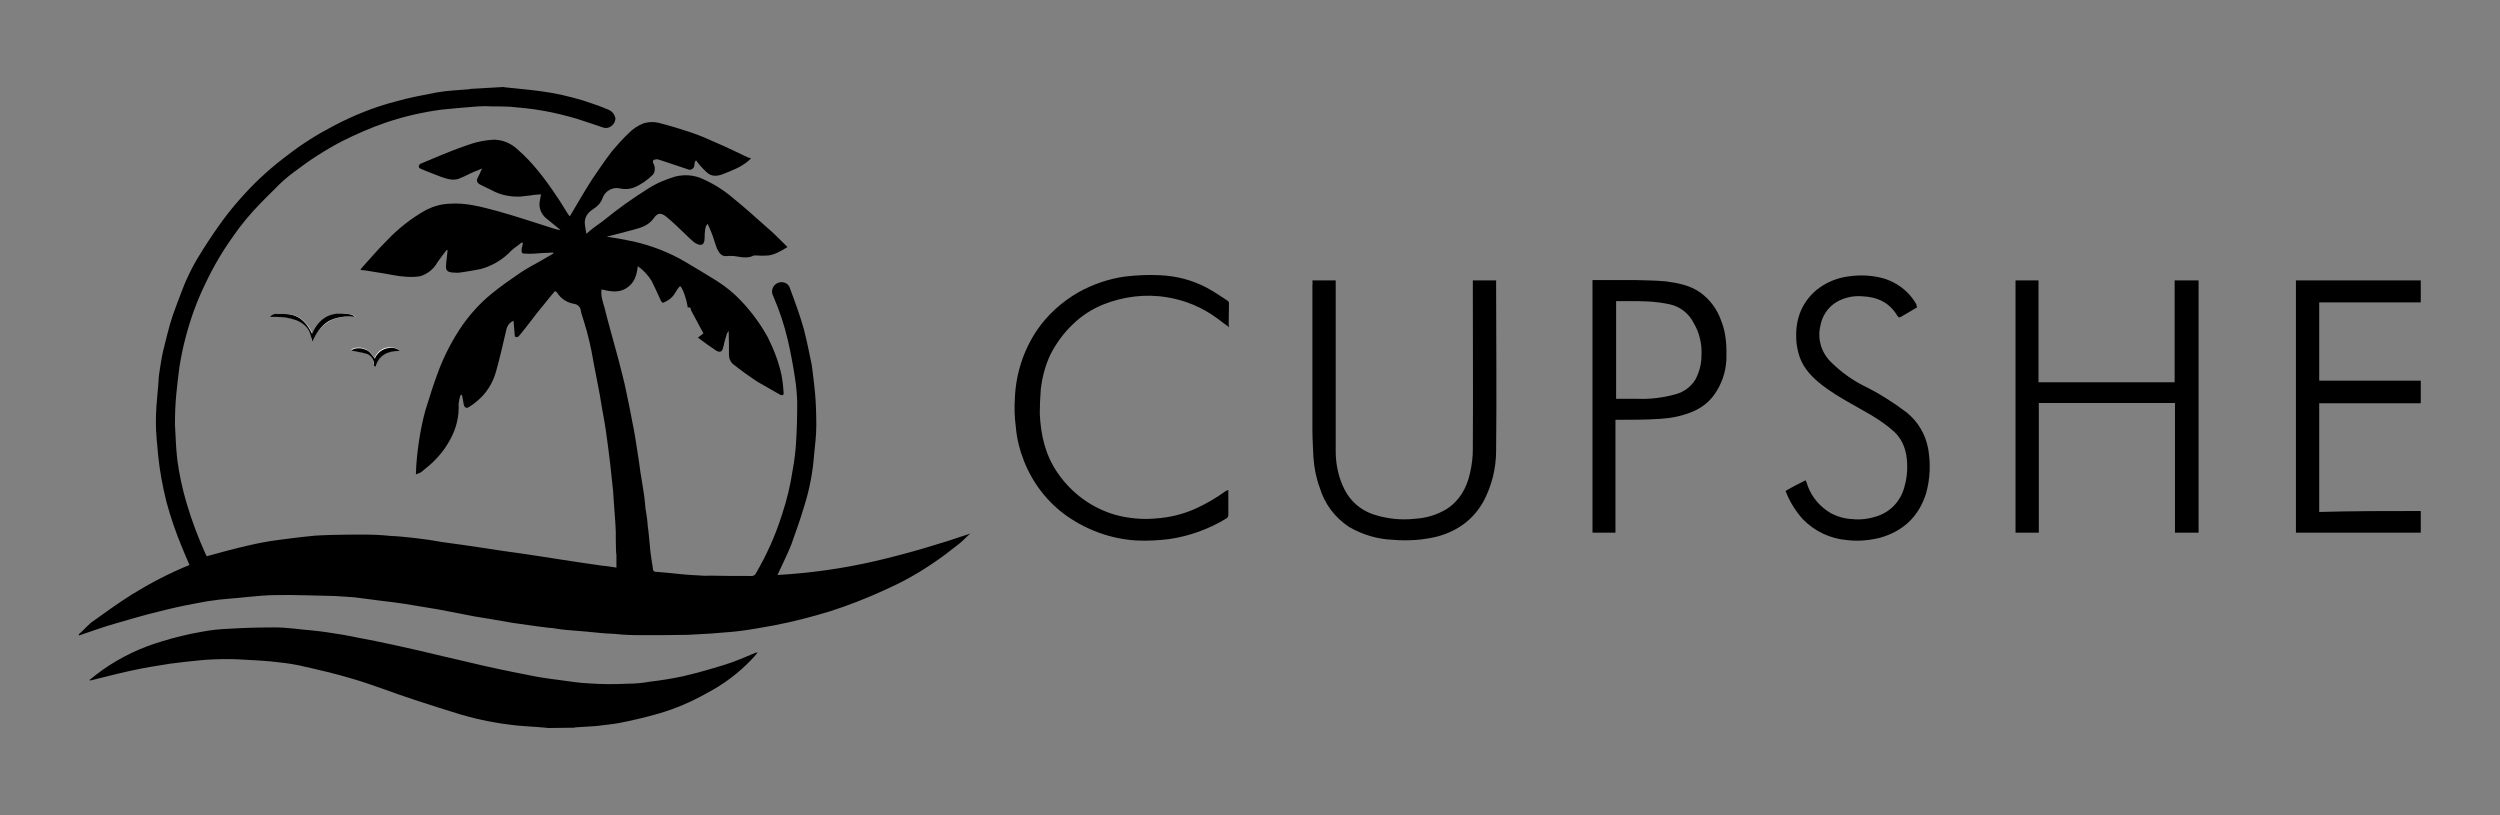
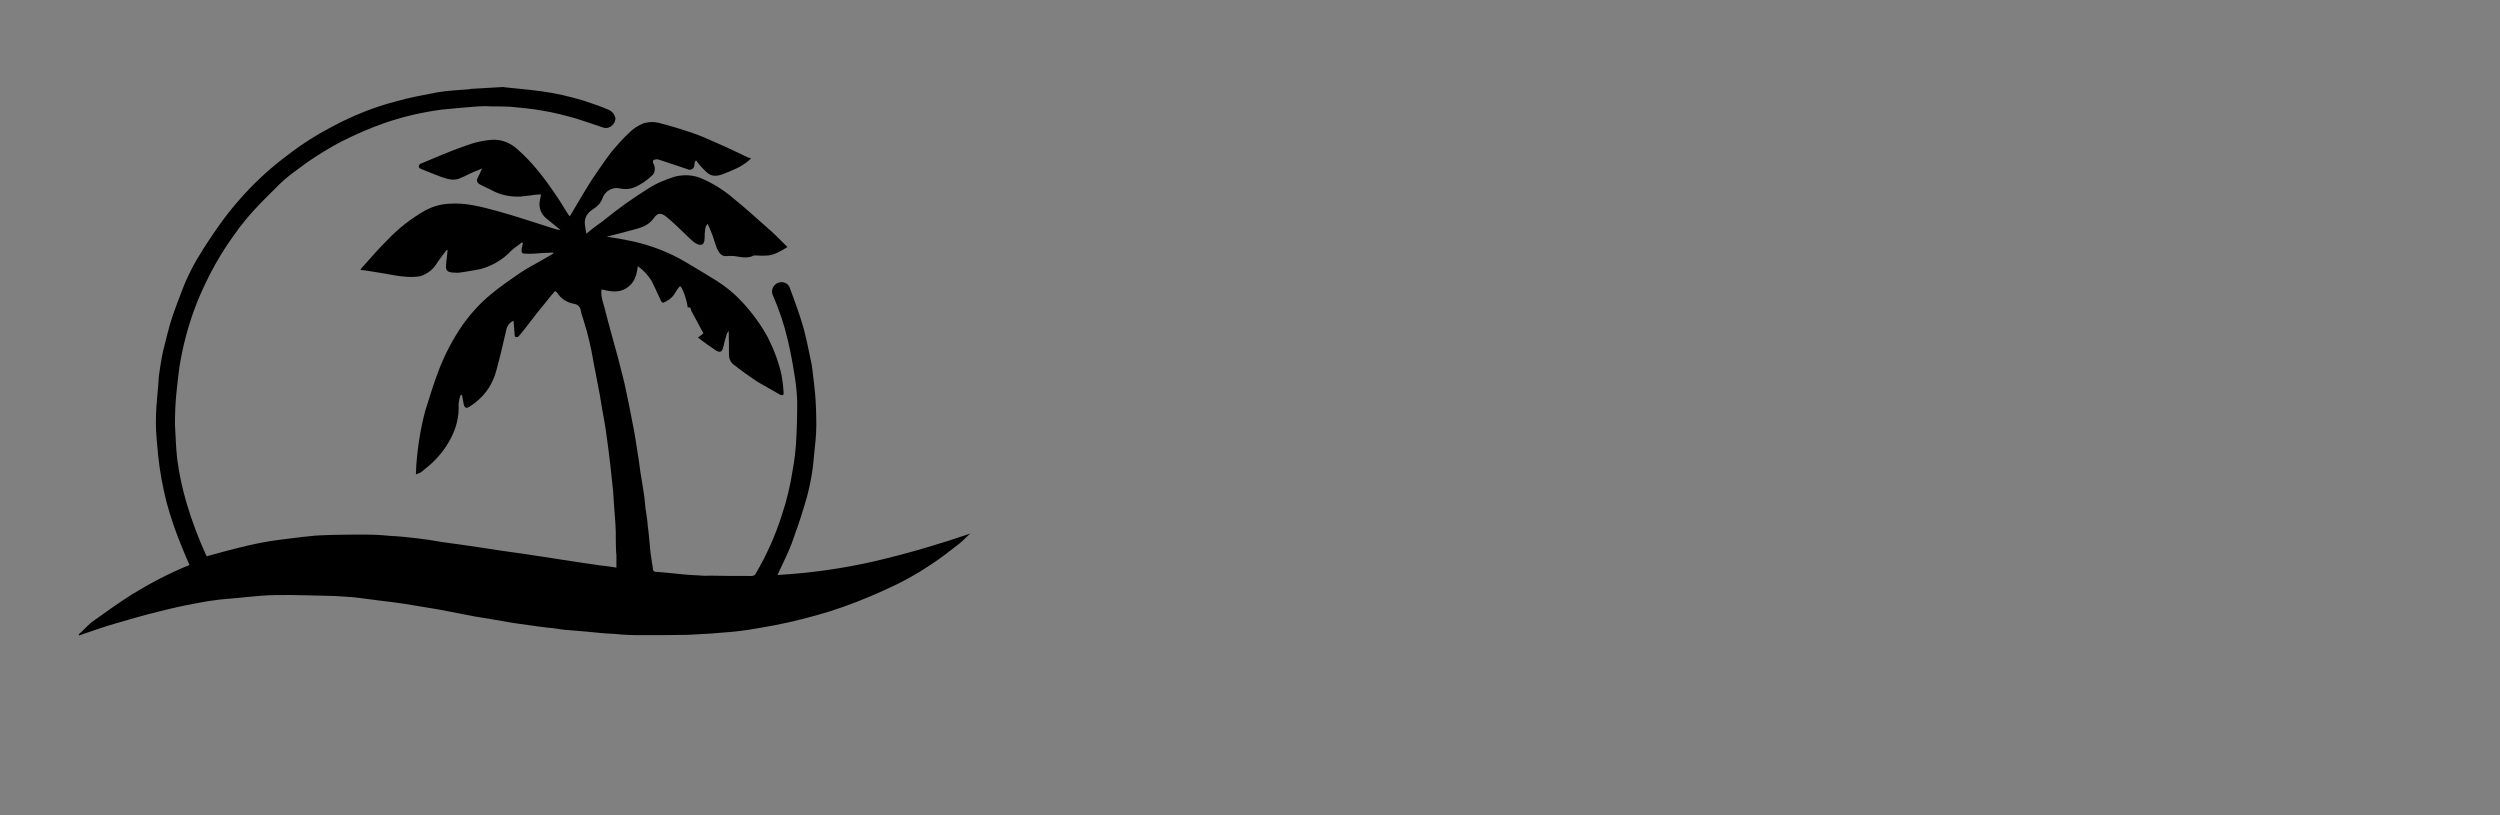
<svg xmlns="http://www.w3.org/2000/svg" xml:space="preserve" width="773" height="252" version="1.0">
  <rect width="100%" height="100%" fill="#808080" stroke="none" />
-   <path d="M96.6 105.7c.9-2.7 2.8-4.9 5.2-6.4 2.5-1.3 5.4-1.7 8.2-1.3-.9-.9-2-.9-3.2-1-4.9-.4-8.2 1.9-10.1 6.2-2.8-5.5-5.9-6.4-10.7-6.1-.9-.1-1.7.2-2.3.9h2c2-.1 4.1.2 5.9 1 2.2.9 3.9 2 4.5 4.5.1.7.2 1.5.5 2.2zm19.1 7.5h.3c1.2-3.6 4-4.8 7.5-4.9-1-.7-2.1-1-3.3-.9-2 .1-3.7 1.5-4.4 3.3-2-2.8-2.5-2.6-3.2-2.9-1.4-.6-3.6-.3-4 .4l4.3.9c1.5.3 2.6 1.6 2.6 3.2 0 .5.2.6.2.9z" style="fill:#fff" />
  <path d="M155.6 26.9c.1 0 .4.1.6.1 3.6.4 7.4.7 11 1.2 4.5.6 8.9 1.6 13.2 2.9 2.6.9 5.2 1.7 7.7 2.8 1.2.5 2 1.5 2.2 2.8-.1 1.3-1 2.4-2.3 2.8-.4.1-.9.1-1.3 0-2.8-.9-5.5-1.9-8.4-2.8-3.5-1-7-1.9-10.6-2.5-3.3-.6-6.7-.9-10-1.2-1.7-.1-3.6-.1-5.4-.1-1.5-.1-3-.1-4.5 0-3.8.3-7.5.6-11.3 1-5.9.8-11.6 2.1-17.2 4-4.7 1.6-9.2 3.6-13.6 5.8-5.2 2.7-10.1 5.9-14.8 9.5-2.2 1.6-4.2 3.4-6.1 5.4-1.4 1.3-2.9 2.9-4.3 4.3-3.1 3.2-6 6.6-8.5 10.3-3.3 4.6-6.1 9.4-8.5 14.5-2.6 5.3-4.6 10.9-6.1 16.6-.8 3-1.4 6-1.9 9-.4 2.9-.7 5.8-1 8.7-.3 3-.4 6.2-.4 9.3.2 3.6.3 7.1.7 10.7.6 4.6 1.6 9.2 2.9 13.6 1.6 5.4 3.6 10.7 5.9 15.8.2.3.3.4.3.6 4.3-1.2 8.4-2.3 12.7-3.3 3-.7 6.1-1.3 9.1-1.7 3.3-.4 6.7-.9 10-1.2 2.3-.3 4.6-.3 6.8-.4 3.3-.1 6.7-.1 10-.1 2.7 0 5.4.1 8.1.4 2.6.1 5.4.4 8 .7 2.6.3 5.4.7 8.1 1.2l6.5.9 6.1.9 5.9.9c2.3.3 4.8.7 7.1 1 2 .3 4 .6 5.9.9 1.9.3 3.9.6 5.8.9 1.9.3 4 .6 5.9.9l6.2.9c1.4.1 3 .4 4.5.6v-4c0-.3-.1-.4-.1-.7-.1-2.2-.1-4.3-.1-6.5-.1-3-.4-5.9-.6-9-.1-2.3-.3-4.6-.6-7-.3-3.2-.7-6.4-1.1-9.5-.4-2.8-.7-5.6-1.2-8.4-.5-2.8-1-5.4-1.4-8.1-.7-3.5-1.3-7-2-10.4-.7-4.3-1.7-8.6-3-12.7-.4-1.2-.8-2.4-1-3.6-.2-.8-.9-1.4-1.7-1.6-2.3-.3-4.4-1.6-5.6-3.6-.2-.2-.4-.3-.6-.4-1.1 1.3-2.2 2.6-3.2 3.9-1.6 1.9-3.2 3.9-4.6 5.8-1 1.3-2 2.6-3 3.8-.6.7-.7.9-1.6.6-.1-1.6-.3-3.2-.4-4.9-1.1.4-1.9 1.4-2.2 2.6-1 4.3-2 8.7-3.2 13-1 3.7-3.1 7-6.1 9.4-.7.6-1.4 1.1-2.2 1.6-.9.6-1.4.3-1.7-.7-.1-.7-.3-1.5-.4-2.3 0-.3-.1-.5-.3-.7h-.3c-.3.9-.5 1.8-.6 2.8.2 3.8-.7 7.6-2.6 11-1.8 3.4-4.4 6.4-7.4 8.8-.6.4-1 .9-1.6 1.3-.6.4-1 .4-1.6.7 0-.9.1-1.6.1-2.5.4-5.8 1.3-11.6 2.8-17.2 1.3-4.2 2.6-8.4 4.2-12.6 1.9-4.9 4.4-9.7 7.4-14 2.5-3.5 5.4-6.7 8.7-9.4 3-2.5 6.1-4.6 9.3-6.8 2-1.3 4.2-2.5 6.2-3.6 1.3-.7 2.5-1.5 3.8-2.2 0-.1 0-.1-.1-.3-1.7.1-3.5.1-5.4.3-1.2.1-2.4.1-3.6 0-.9 0-.7-.9-.7-1.5l.4-1.7c-.1-.1-.3-.1-.3-.3-1 .9-2.2 1.6-3.2 2.5-2.6 2.8-5.9 4.8-9.6 5.8-1.9.4-3.8.7-5.8 1-.7.1-1.4.2-2.2.1-3 0-2.8-1.2-2.6-3.3.1-1.1.3-2.3.4-3.6-.1 0-.1-.1-.3-.1-1 1.3-2 2.6-2.9 3.9-1.1 2-3 3.5-5.2 4.2-1.7.3-3.5.3-5.2.1-1.9-.1-3.9-.6-5.8-.9-1.9-.3-4.2-.7-6.2-1-.4 0-.7-.1-1.3-.1.1-.3.1-.4.3-.6 2.6-2.9 5.1-5.8 7.8-8.5 3.6-3.8 7.7-7 12.2-9.5 2.2-1.1 4.6-1.8 7.1-1.9 5.2-.4 10.1 1 15 2.3 5.8 1.6 11.6 3.6 17.4 5.4.6.2 1.3.4 2 .4l-4.3-3.5c-1.8-1.4-2.6-3.7-2-5.9.1-.4.1-.9.3-1.6-1.2.1-2 .1-3 .3l-3.5.4c-3.1.1-6.1-.5-8.8-2l-3.5-1.7c-1.1-.6-1.3-1.3-.7-2.3l.6-1.2c.2-.5.4-1 .7-1.5-1.3.6-2.6 1-3.8 1.6-1.1.6-2.3 1.1-3.5 1.6-1.9.6-3.6 0-5.4-.6-2.2-.9-4.3-1.6-6.5-2.6-.3-.1-.4-.4-.4-.7 0-.3.3-.6.4-.7 4.6-1.9 9.3-4 14-5.6 2.9-1.1 6-1.8 9.1-1.9 2.5.1 4.9 1.1 6.8 2.8 4.9 4.2 8.8 9.4 12.4 14.8 1.2 1.7 2.2 3.5 3.3 5.2.2.3.4.6.7.9 2.3-3.9 4.5-7.7 6.8-11.3 2-3 4-5.9 6.2-8.8 1.6-1.9 3.3-3.8 5.1-5.5 1.3-1.4 3-2.5 4.8-3.2 1.5-.4 3.1-.5 4.6-.1 3.5.9 6.8 1.9 10.1 3 2.6.9 5.2 2 7.8 3.2 3.3 1.4 6.5 3 9.7 4.5.3.1.6.1.9.3l-.4.4c-2.5 2.3-5.4 3.3-8.4 4.5-1.6.6-3.2.7-4.5-.3-1.2-1-2.3-2.2-3.3-3.5-.1-.1-.1-.3-.3-.4-.1-.1-.2 0-.3.1-.2.4-.3.9-.3 1.3 0 .8-.7 1.4-1.5 1.4-.1 0-.3 0-.4-.1-3-1-5.9-2-9-3-.3-.1-.6-.2-.9-.1-.9 0-1.2.4-.9 1.2.5.8.6 1.8.3 2.8-.1.3-.3.5-.4.7-1.7 1.7-3.7 3.1-5.9 4-1.3.5-2.8.6-4.2.3-2.3-.6-4.7.7-5.5 3-.5 1.4-1.5 2.5-2.8 3.3-1.9 1.2-3 2.8-2.6 5.2.1.9.3 1.6.4 2.5 1.7-1.5 3.5-2.8 5.2-4 4.4-3.6 9-6.9 13.8-9.9 2.6-1.7 5.5-2.9 8.5-3.8 2.8-.7 5.8-.5 8.4.7 3.4 1.5 6.6 3.5 9.4 5.9 3.6 2.9 6.9 5.9 10.4 9 2 1.7 3.9 3.6 5.8 5.5l.7.7c-2 1.2-3.8 2.3-5.9 2.6-1.3.1-2.6.1-3.9 0h-.6c-1.7.9-3.5.6-5.3.3-1.1-.2-2.1-.2-3.2-.1-1.7.1-2.3-1.2-2.9-2.3-.5-1.3-.9-2.6-1.3-3.9-.4-1.1-1-2.5-1.6-3.8-.9 1-.7 2-.9 3 0 .8 0 1.6-.1 2.3-.3 1.1-.7 1.4-1.9 1.1-.5-.2-.9-.4-1.3-.7-.9-.7-1.7-1.5-2.5-2.3-2-1.9-3.9-3.8-6.1-5.6-1.3-1-2.5-1.5-3.8.4-1.5 2.2-3.8 3-6.2 3.6-2.7.7-5.5 1.5-8.4 2.2 2.9.4 5.6.9 8.4 1.5 5.6 1.3 11.1 3.4 16.1 6.4 3.2 1.9 6.4 3.8 9.6 5.8 2.8 1.8 5.4 3.9 7.7 6.4 3.1 3.3 5.8 7 8 11 1.9 3.8 3.4 7.7 4.3 11.9.3 1.7.5 3.5.6 5.2.1.7-.3 1-1 .7-2.3-1.3-4.6-2.6-7-4-2.6-1.7-5.1-3.5-7.5-5.4-.9-.7-1.4-1.8-1.4-2.9 0-2.5 0-4.9-.1-7.5-.3.4-.6.9-.7 1.4-.4 1.2-.7 2.5-1 3.8-.3 1.3-1 1.6-2.2.9-1.9-1.3-3.8-2.6-5.6-4l1.7-1.3c-1.3-2.5-2.6-4.8-3.8-7.1-.1-.4-.1-1.2-1-.9-.1-.1-.1-.3-.1-.4-.2-1.2-.5-2.3-.9-3.5-.3-.9-.7-1.8-1.2-2.6h-.4c-.5.6-.9 1.2-1.3 1.9-.8 1.4-2 2.4-3.5 3-.4.3-.6 0-.9-.4-.9-2-1.9-4.2-2.9-6.2-1.1-1.8-2.6-3.4-4.3-4.6-.3 2.8-1 5.2-3.5 6.8-2.5 1.6-5.1 1-7.7.4-.3 2 .4 3.8.9 5.6 1.3 5.2 2.8 10.4 4.2 15.6.9 3.6 1.9 7.1 2.6 10.7.7 3.2 1.3 6.4 1.9 9.5.6 2.8 1 5.5 1.4 8.2.4 2.3.7 4.5 1 6.8.3 2 .7 4 1 6.2.3 1.7.4 3.5.6 5.2.3 1.9.6 3.6.7 5.5.3 1.9.4 3.8.6 5.5.1 1.7.4 3.8.7 5.8.2.7.2 1.5.3 2 .1.4.4.7.7.7l4.6.4c2.8.3 5.6.6 8.4.7 1.3.1 2.6.2 3.9.1 4.3.1 8.5.1 12.9.1.5 0 .9-.2 1.2-.6 3.4-5.8 6.2-12 8.2-18.4 1.5-4.5 2.6-9.1 3.3-13.8.5-2.6.8-5.2 1-7.8.3-4.4.4-8.8.4-13.2-.1-2.5-.3-5-.7-7.5-.6-3.9-1.3-7.7-2.2-11.6-1.1-4.7-2.6-9.2-4.5-13.6-.8-1.4-.3-3.1 1-3.9 1.3-.8 3-.5 3.8.7.2.3.3.5.4.9 1.5 4 3 8.1 4.2 12.3 1 3.8 1.7 7.5 2.5 11.3.4 2.8.7 5.6 1 8.5.3 3.3.4 6.8.4 10.1s-.4 6.2-.7 9.3c-.4 5.3-1.4 10.5-3 15.6-1.2 4.1-2.6 8-4 11.9-1.3 3.3-2.9 6.4-4.3 9.5 10.2-.6 20.3-2 30.2-4.3 9.9-2.3 19.7-5.2 29.4-8.5-1.2 1-2.2 2.2-3.5 3.2-2.8 2.2-5.5 4.3-8.4 6.2-4.7 3.2-9.7 5.9-14.9 8.2-5.5 2.5-11.1 4.7-16.8 6.5-5.6 1.7-11.4 3.2-17.2 4.3-3.5.6-7 1.3-10.4 1.7-2.2.3-4.3.4-6.5.6-3.2.3-6.5.4-9.7.6-4.9.1-9.7.1-14.6.1-2.7 0-5.3-.1-8-.4-2.9-.1-5.8-.4-8.7-.7l-4.8-.4c-1.9-.1-3.9-.4-5.8-.7-1.7-.1-3.3-.4-5.1-.6-2.3-.3-4.8-.7-7.1-1l-7.5-1.3c-2.8-.4-5.6-.9-8.4-1.5l-7.3-1.4-10.3-1.7c-2.6-.4-5.2-.7-7.7-1-2.5-.3-5.1-.7-7.7-1-2-.1-4-.3-5.9-.4-6.1-.1-12.2-.4-18.2-.3-3.3 0-6.8.4-10.1.7-2.5.3-4.9.4-7.5.7-2.6.3-5.1.7-7.5 1.2-3.9.7-7.8 1.6-11.7 2.6-4.2 1-8.5 2.3-12.7 3.5-3.9 1.1-7.7 2.5-11.6 3.8v-.4c1.3-1.1 2.5-2.5 3.8-3.6 4-2.9 8.2-5.9 12.6-8.7 5.7-3.5 11.6-6.6 17.8-9.1-.7-1.7-1.6-3.6-2.3-5.4-1.9-4.6-3.5-9.2-4.8-14-1.2-4.8-2.1-9.6-2.6-14.5-.3-3.5-.7-6.8-.7-10.3 0-3.5.3-6.7.6-10 .2-1.6.2-3.2.4-4.8.4-2.5.7-4.9 1.3-7.4.9-3.6 1.7-7.1 2.9-10.7.9-2.6 1.9-5.2 2.9-7.8 1.7-4.5 3.9-8.7 6.5-12.7 2-3.2 4.2-6.4 6.4-9.4 2-2.7 4.2-5.3 6.5-7.8 4-4.4 8.4-8.3 13.2-11.9 4.5-3.5 9.3-6.5 14.3-9.1 6.1-3.2 12.5-5.8 19.1-7.5 4.2-1.2 8.5-2 12.7-2.8 3.3-.6 6.7-.7 10.1-1 .1 0 .1-.1.3-.1z" />
-   <path d="M169.6 225.1c-.3 0-.7-.1-1-.1-3-.3-6.1-.4-9-.7-5.7-.6-11.4-1.7-16.9-3.3-4.9-1.5-9.7-3-14.5-4.6-6.2-2-12.4-4.5-18.8-6.4-5.6-1.7-11.3-3-17.1-4.3-2.9-.6-5.8-.9-8.7-1.2-3.2-.3-6.2-.4-9.4-.6-1.4-.1-2.9-.1-4.2-.1-2.8 0-5.7.1-8.5.4-2.9.3-5.9.6-8.8 1-4 .6-8.2 1.3-12.3 2.2-4.2.9-8.2 2-12.4 3-.1 0-.1 0-.4-.1 1.5-1.2 2.9-2.3 4.3-3.3 5.6-3.9 11.7-6.8 18.2-8.7 3.9-1.2 7.9-2.2 12-2.9 3-.6 6-.9 9-1 4.6-.3 9.4-.4 14-.4 3.6 0 7.4.6 11 .9 3.6.3 6.8.9 10.1 1.4 3.3.6 6.5 1.3 9.8 1.9 4.5.9 8.8 1.9 13.3 2.9 4.9 1.2 9.8 2.3 14.9 3.5 6.2 1.5 12.3 2.8 18.5 4 3.2.7 6.5 1.2 9.8 1.6 3.3.4 6.4 1 9.6 1.1 4 .3 8 .3 12 .1 2.2 0 4.5-.2 6.7-.6 3.5-.4 7.1-1 10.4-1.7 4.3-1 8.5-2.2 12.7-3.5 3.3-1 6.7-2.5 9.8-3.8.2 0 .4 0 .6-.1-.7.9-1.3 1.6-2 2.3-4 4.2-8.7 7.7-13.9 10.4-4.6 2.6-9.5 4.7-14.6 6.2-4.2 1.2-8.4 2.2-12.6 3-2.3.4-4.6.6-6.9.9l-6.4.4c-.1 0-.1.1-.3.1zM672.4 86.7h7.4v78h-7.3v-40.1h-42.1v40.1h-7.2v-78h7.1v31.5h42.1zM405.8 86.7h7.2v52.8c0 4.2.9 8.3 2.8 12 1.8 3.5 4.9 6.2 8.7 7.5 4.2 1.4 8.6 1.9 13 1.4 3.5-.2 6.8-1.2 9.8-3 4-2.6 6.2-6.5 7.2-11 .6-2.5.9-5 .9-7.5.1-16.9 0-34 0-50.9v-1.3h7.2v1c0 17.2.2 34.5 0 51.7 0 5.5-1.4 11-4 15.8-3.2 5.6-8 9-14.2 10.7-4.5 1.1-9.1 1.4-13.8 1-4.8-.2-9.4-1.6-13.5-4-4.4-2.9-7.6-7.2-9.1-12.3-1.1-3-1.7-6.2-1.9-9.4-.1-2.8-.3-5.4-.3-8.1v-45c.1-.5 0-1 0-1.4zM380.1 101.2c-1.3-.9-2.3-1.7-3.5-2.6-4.7-3.5-10.1-5.8-15.9-6.7-6.6-1.1-13.5-.2-19.7 2.3-3.4 1.4-6.5 3.4-9.1 5.9-2.9 2.7-5.3 6-7.1 9.5-1.6 3.4-2.6 7.1-3 10.9-.2 2.5-.3 5-.3 7.5.3 6.5 1.7 12.7 5.5 18.2 4.3 6.3 10.6 10.9 17.9 13 4.1 1.1 8.4 1.5 12.6 1.1 4.2-.3 8.3-1.3 12.1-3 3.3-1.5 6.4-3.3 9.3-5.4.3-.2.6-.3.9-.4v7.7c0 .4-.2.9-.6 1.1-5.4 3.3-11.5 5.5-17.8 6.4-3.4.4-6.8.6-10.3.4-7.5-.5-14.8-3.1-21-7.4-6.1-4.2-10.8-10.3-13.5-17.2-1.3-3.3-2.2-6.8-2.5-10.4-.4-3-.5-6-.3-9 .3-7.6 2.7-14.9 6.9-21.1 3.3-4.8 7.7-8.7 12.7-11.6 4.5-2.5 9.4-4.2 14.5-4.9 3.6-.4 7.1-.6 10.7-.4 5.1.2 10.1 1.5 14.6 3.9 2.2 1.2 4.3 2.6 6.4 4 .2.2.4.4.4.7 0 2.3-.1 4.5-.1 6.8zM748.5 158v6.7h-38.6v-78h38.6v6.8h-31.4v24.2h31.4v7h-31.4v33.6c10.4-.3 20.8-.3 31.4-.3zM532.2 99.2c-1.2-3.5-3.4-6.5-6.4-8.7-3.2-2.3-7-3-10.7-3.5-3.2-.3-6.2-.3-9.4-.4h-13.3v78.1h7.1v-34.9h.9c4.3 0 8.7 0 13-.3 3.2-.2 6.4-.8 9.4-2 2.9-1.1 5.4-2.9 7.2-5.4 2.3-3.2 3.6-6.9 3.8-10.9.1-3.9 0-8.1-1.6-12zm-6.1 10.8c0 2.6-.7 5.1-1.9 7.4-1.4 2.2-3.5 3.8-6.1 4.5-3.9 1.1-8.1 1.6-12.2 1.4h-6.2V93.1h4c1.9 0 3.8 0 5.6.1 2.3.1 4.7.4 7 .9 3.2.7 5.9 2.8 7.4 5.8 1.8 3 2.6 6.6 2.4 10.1zM592.8 95c-1.7 1-3.3 2-5.1 3-.4.3-.7.1-1-.3-2.5-4.2-6.2-5.9-11-6.1-2.7-.2-5.4.4-7.7 1.7-2.8 1.6-4.7 4.5-5.2 7.7-.9 4.1.5 8.4 3.7 11.3 2.9 2.8 6.2 5.2 9.8 7 4.7 2.3 9.1 5.1 13.2 8.2 3.5 2.8 5.9 6.8 6.7 11.3.8 4.6.6 9.4-.7 13.9-2.3 7.1-7.1 11.6-14.3 13.6-3.3.8-6.6 1.1-10 .7-5.2-.4-10.1-2.7-13.8-6.5-2.3-2.6-4.1-5.5-5.3-8.7 2-1.2 4-2.2 6.2-3.3.3.6.5 1.2.7 1.9 1.3 3.4 3.7 6.2 6.8 8.1 2.1 1.2 4.5 1.9 6.9 2 2.7.3 5.4-.1 8-1 4-1.4 7-4.7 8.1-8.8.7-2.3 1-4.8.9-7.2-.1-3.8-1.2-7.4-4-10-2.2-2-4.7-3.7-7.2-5.2-5.1-3-10.4-5.6-15.2-9.3-2.9-2.3-5.5-4.9-6.8-8.5-.5-1.4-.8-2.9-1-4.3-.6-6.5 1-12.1 6.1-16.5 3-2.4 6.6-3.9 10.4-4.3 3.1-.4 6.2-.3 9.3.4 4.8 1.1 8.9 4.1 11.3 8.4-.1.2 0 .5.2.8zM96.6 105.7c-.2-.7-.4-1.5-.6-2.2-.6-2.3-2.3-3.6-4.5-4.5-1.9-.7-3.9-1-5.9-1h-2.1c.5-.7 1.4-1.1 2.3-.9 4.8-.3 8 .6 10.7 6.1 2-4.5 5.2-6.7 10.1-6.2 1.1.1 2.3.1 3.2 1-2.8-.4-5.7 0-8.2 1.3-2.4 1.5-3.9 3.8-5 6.4zM115.7 113.2c-.1-.2-.2-.5-.1-.7 0-1.5-1.1-2.9-2.6-3.2-1.5-.4-2.9-.6-4.3-.9.4-.7 2.6-1 4-.4.9.3 1.3.3 3.2 2.9.7-1.8 2.4-3.1 4.4-3.3 1.2-.2 2.4.1 3.3.9-3.6 0-6.4 1.2-7.5 4.9-.3-.2-.3-.2-.4-.2z" />
-   <path d="M0 0h773v252H0z" style="fill:none" />
</svg>